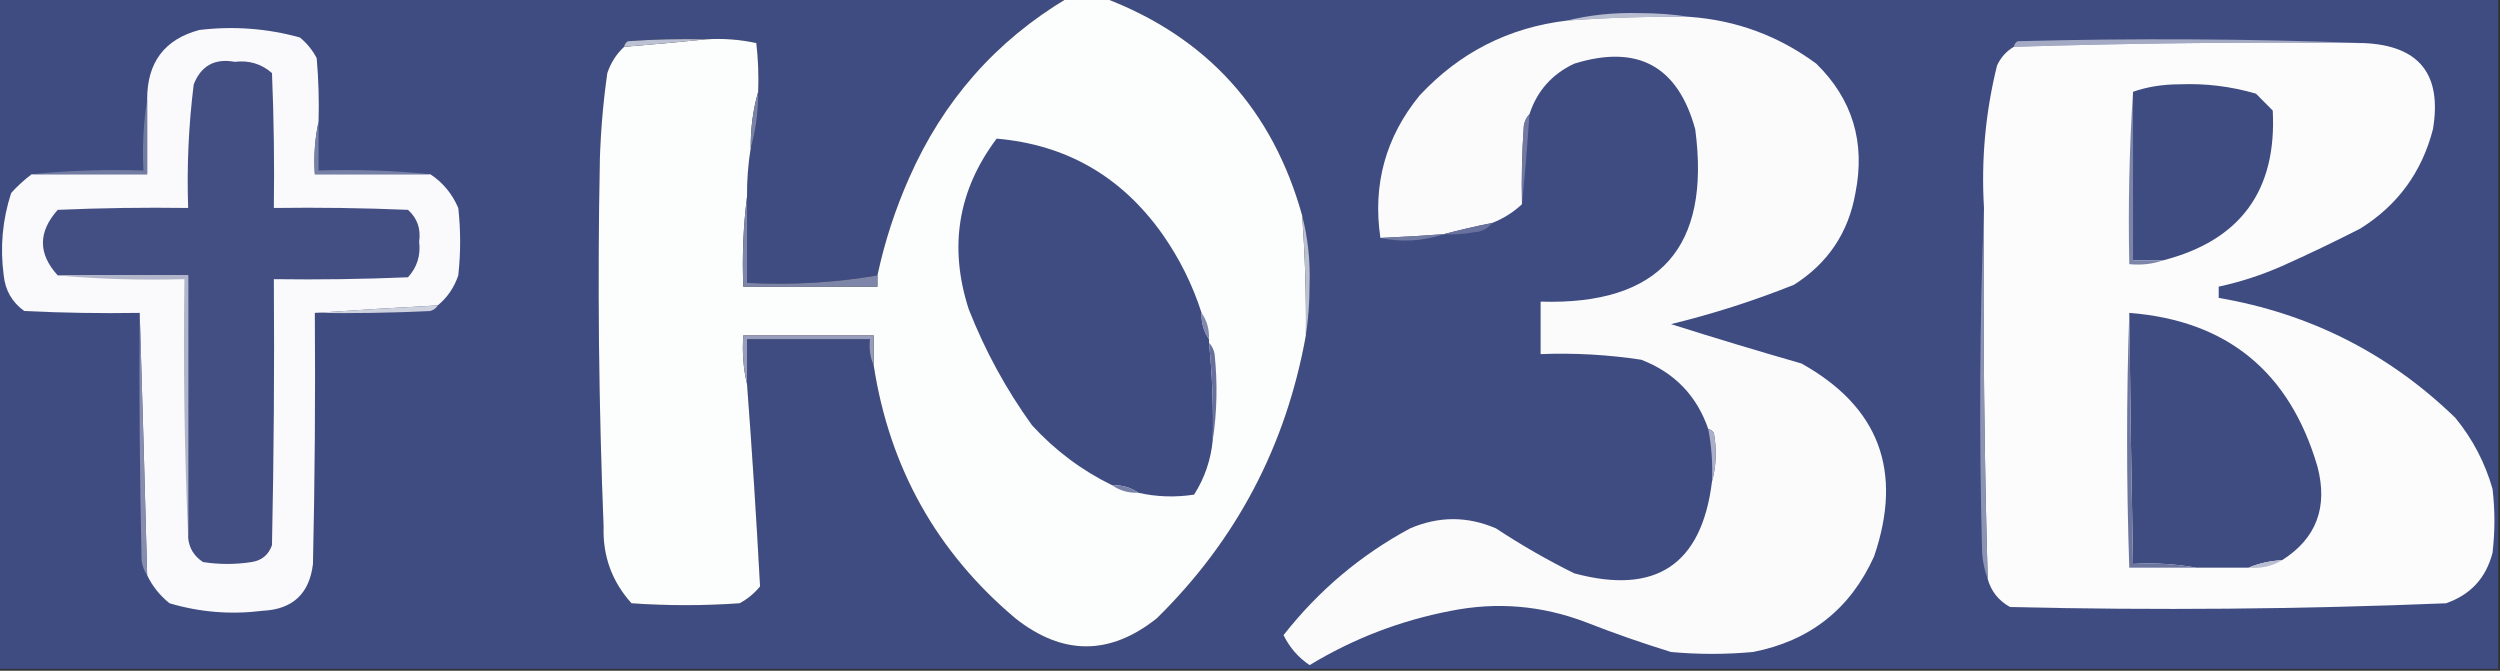
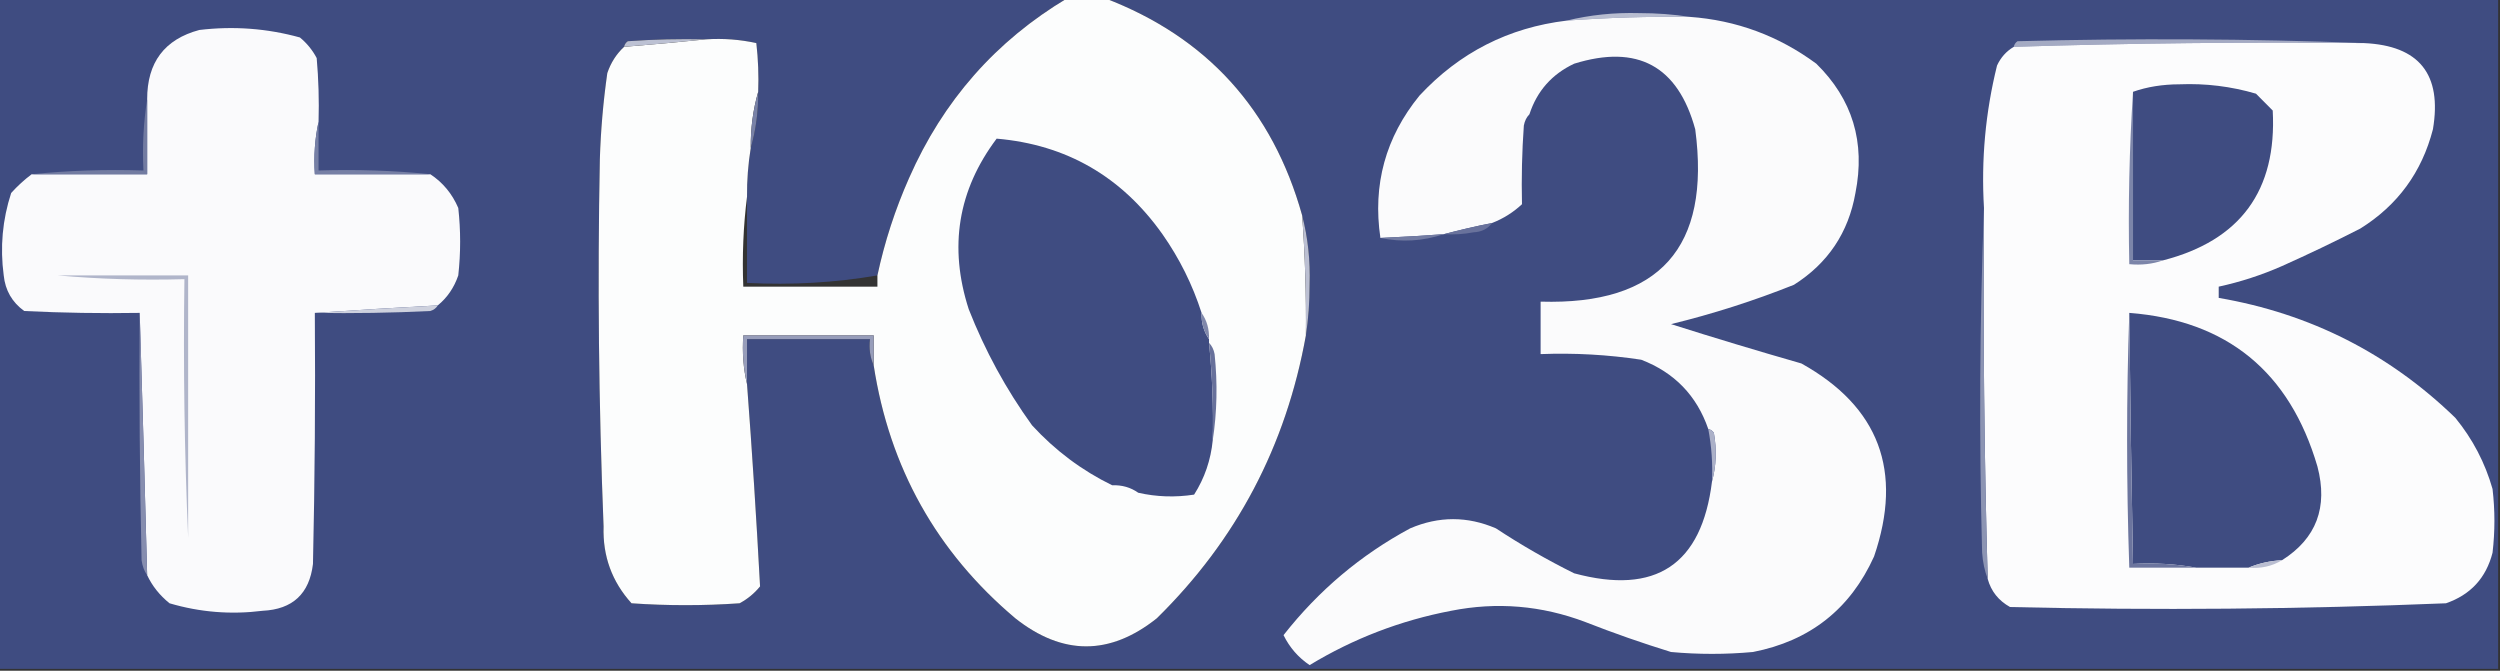
<svg xmlns="http://www.w3.org/2000/svg" width="615" height="165" viewBox="0 0 615 165" fill="none">
  <rect x="0" y="0" width="615" height="165" fill="#333333" stroke="none" />
  <g clip-path="url(#clip0_2705_2479)">
    <path fill-rule="evenodd" clip-rule="evenodd" d="M-0.458 -0.461C87.224 -0.461 174.907 -0.461 262.589 -0.461C244.976 10.04 231.992 24.788 223.636 43.785C220.205 51.527 217.607 59.516 215.846 67.751C205.384 69.545 194.691 70.159 183.767 69.595C183.767 62.528 183.767 55.461 183.767 48.394C183.737 44.367 184.042 40.372 184.683 36.411C185.956 32.015 186.568 27.406 186.516 22.584C186.669 18.578 186.516 14.583 186.058 10.601C182.024 9.709 177.9 9.402 173.685 9.679C167.262 9.525 160.846 9.679 154.437 10.14C153.928 10.492 153.623 10.953 153.521 11.522C151.631 13.283 150.256 15.434 149.396 17.975C148.392 25.003 147.781 32.07 147.563 39.176C146.971 69.296 147.277 99.407 148.48 129.511C148.24 136.779 150.531 143.078 155.354 148.408C164.214 149.023 173.073 149.023 181.934 148.408C183.88 147.374 185.56 145.991 186.975 144.26C186.09 127.674 185.021 111.082 183.767 94.483C183.767 90.796 183.767 87.109 183.767 83.422C193.849 83.422 203.931 83.422 214.013 83.422C213.736 85.781 214.042 87.932 214.929 89.874C218.807 115.038 230.416 135.778 249.758 152.095C261.415 161.305 273.025 161.305 284.586 152.095C304.147 132.879 316.368 109.681 321.248 82.5C321.859 78.517 322.164 74.369 322.165 70.056C322.358 64.143 321.748 58.459 320.332 53.003C313.052 26.941 296.86 9.119 271.755 -0.461C386.017 -0.461 500.279 -0.461 614.542 -0.461C614.542 54.539 614.542 109.539 614.542 164.539C409.541 164.539 204.542 164.539 -0.458 164.539C-0.458 109.539 -0.458 54.539 -0.458 -0.461Z" fill="#3F4C81" />
    <path fill-rule="evenodd" clip-rule="evenodd" d="M262.589 -0.461C265.644 -0.461 268.7 -0.461 271.755 -0.461C296.86 9.119 313.052 26.941 320.332 53.003C321.044 62.818 321.349 72.651 321.248 82.5C316.368 109.681 304.147 132.879 284.586 152.095C273.025 161.305 261.415 161.305 249.758 152.095C230.416 135.778 218.807 115.038 214.929 89.874C214.929 87.416 214.929 84.958 214.929 82.5C204.236 82.5 193.543 82.5 182.85 82.5C182.559 86.678 182.864 90.672 183.767 94.483C185.021 111.082 186.09 127.674 186.975 144.26C185.56 145.991 183.88 147.374 181.934 148.408C173.073 149.023 164.214 149.023 155.354 148.408C150.531 143.078 148.24 136.779 148.48 129.511C147.277 99.407 146.971 69.296 147.563 39.176C147.781 32.07 148.392 25.003 149.396 17.975C150.256 15.434 151.631 13.283 153.521 11.522C160.363 10.968 167.084 10.353 173.685 9.679C177.9 9.402 182.024 9.709 186.058 10.601C186.515 14.583 186.668 18.578 186.516 22.584C185.243 26.98 184.632 31.589 184.683 36.411C184.042 40.372 183.736 44.367 183.767 48.394C182.858 55.599 182.551 62.973 182.85 70.517C193.849 70.517 204.847 70.517 215.846 70.517C215.846 69.595 215.846 68.673 215.846 67.751C217.607 59.516 220.205 51.527 223.636 43.785C231.992 24.788 244.976 10.04 262.589 -0.461Z" fill="#FCFDFD" />
    <path fill-rule="evenodd" clip-rule="evenodd" d="M415.652 4.148C405.554 4.038 395.472 4.345 385.406 5.07C391.146 3.669 397.103 3.055 403.279 3.226C407.568 3.227 411.693 3.534 415.652 4.148Z" fill="#B8BDD0" />
    <path fill-rule="evenodd" clip-rule="evenodd" d="M415.652 4.148C427.146 4.979 437.533 8.82 446.815 15.67C455.712 24.398 458.92 34.998 456.438 47.472C454.716 57.23 449.675 64.758 441.315 70.056C431.455 73.994 421.373 77.221 411.069 79.735C421.652 83.09 432.344 86.316 443.148 89.413C462.25 100.055 468.208 115.879 461.021 136.885C455.174 149.82 445.245 157.655 431.233 160.391C424.512 161.006 417.79 161.006 411.069 160.391C403.954 158.196 396.927 155.738 389.989 153.017C379.228 148.946 368.229 148.024 356.993 150.251C344.561 152.626 332.951 157.081 322.165 163.617C319.369 161.729 317.231 159.27 315.749 156.243C324.371 145.259 334.758 136.502 346.911 129.972C353.952 126.958 360.979 126.958 367.992 129.972C374.191 134.057 380.606 137.745 387.239 141.034C407.321 146.458 418.624 138.931 421.151 118.45C422.203 114.628 422.356 110.633 421.61 106.466C421.259 105.954 420.8 105.647 420.235 105.545C417.404 97.319 411.904 91.635 403.737 88.492C395.542 87.251 387.293 86.79 378.99 87.109C378.99 82.807 378.99 78.506 378.99 74.204C408.22 75.073 420.898 60.939 417.027 31.802C412.751 16.205 402.822 10.828 387.239 15.67C381.765 18.254 378.099 22.402 376.241 28.114C375.537 28.817 375.079 29.739 374.866 30.88C374.408 37.325 374.256 43.778 374.408 50.237C372.272 52.235 369.828 53.771 367.075 54.846C362.974 55.668 359.002 56.59 355.16 57.612C349.972 57.987 344.778 58.294 339.579 58.533C337.643 45.429 340.851 33.753 349.203 23.506C359.045 12.928 371.113 6.783 385.406 5.07C395.472 4.345 405.554 4.038 415.652 4.148Z" fill="#FBFBFC" />
    <path fill-rule="evenodd" clip-rule="evenodd" d="M78.364 29.958C77.46 34.078 77.155 38.38 77.448 42.863C86.919 42.863 96.39 42.863 105.861 42.863C108.938 44.891 111.23 47.656 112.735 51.159C113.346 56.69 113.346 62.221 112.735 67.751C111.712 70.752 110.032 73.21 107.694 75.126C97.481 75.68 87.399 76.294 77.448 76.969C77.6 97.558 77.448 118.145 76.99 138.729C76.116 146.059 71.991 149.9 64.616 150.251C56.831 151.234 49.193 150.619 41.703 148.408C39.271 146.441 37.438 144.136 36.203 141.494C35.639 119.847 35.028 98.338 34.37 76.969C24.894 77.123 15.424 76.969 5.957 76.508C2.975 74.35 1.294 71.431 0.916 67.751C-0.01 60.823 0.601 54.063 2.75 47.472C4.311 45.745 5.992 44.209 7.791 42.863C17.261 42.863 26.732 42.863 36.203 42.863C36.203 36.718 36.203 30.573 36.203 24.427C36.192 15.354 40.469 9.669 49.035 7.374C57.444 6.367 65.692 6.982 73.782 9.218C75.503 10.64 76.878 12.33 77.906 14.288C78.364 19.502 78.516 24.726 78.364 29.958Z" fill="#FAFAFC" />
    <path fill-rule="evenodd" clip-rule="evenodd" d="M173.685 9.679C167.084 10.353 160.363 10.968 153.521 11.522C153.623 10.953 153.928 10.492 154.438 10.14C160.846 9.679 167.262 9.525 173.685 9.679Z" fill="#BCC1D3" />
    <path fill-rule="evenodd" clip-rule="evenodd" d="M581.546 10.601C552.788 10.307 524.07 10.614 495.391 11.522C495.493 10.953 495.798 10.492 496.308 10.14C524.875 9.374 553.288 9.528 581.546 10.601Z" fill="#A4AAC3" />
    <path fill-rule="evenodd" clip-rule="evenodd" d="M581.546 10.601C595.129 11.206 600.781 18.273 598.502 31.802C595.778 42.355 589.821 50.498 580.63 56.229C574.261 59.486 567.845 62.559 561.382 65.447C556.371 67.657 551.177 69.347 545.801 70.517C545.801 71.439 545.801 72.36 545.801 73.282C568.301 77.145 587.702 86.978 604.002 102.779C608.27 107.986 611.326 113.824 613.167 120.293C613.778 125.517 613.778 130.74 613.167 135.964C611.584 142.165 607.765 146.314 601.71 148.408C565.982 149.867 530.236 150.174 494.475 149.33C491.643 147.756 489.809 145.452 488.975 142.416C488.113 112.01 487.807 81.591 488.059 51.159C487.353 39.3 488.422 27.624 491.267 16.131C492.18 14.14 493.554 12.603 495.391 11.522C524.07 10.614 552.788 10.307 581.546 10.601Z" fill="#FCFCFD" />
-     <path fill-rule="evenodd" clip-rule="evenodd" d="M46.285 132.277C46.285 110.768 46.285 89.26 46.285 67.751C35.592 67.751 24.899 67.751 14.206 67.751C9.345 62.443 9.345 57.066 14.206 51.62C24.895 51.159 35.588 51.006 46.285 51.159C45.938 40.969 46.396 30.829 47.66 20.74C49.487 16.15 52.847 14.306 57.742 15.21C61.261 14.785 64.317 15.706 66.908 17.975C67.366 29.032 67.518 40.093 67.366 51.159C78.369 51.006 89.367 51.159 100.361 51.62C102.648 53.665 103.565 56.277 103.111 59.455C103.515 62.848 102.599 65.767 100.361 68.212C89.367 68.673 78.369 68.827 67.366 68.673C67.519 90.491 67.366 112.307 66.908 134.12C66.051 136.519 64.37 137.901 61.867 138.268C57.895 138.883 53.923 138.883 49.952 138.268C47.731 136.82 46.509 134.823 46.285 132.277Z" fill="#434F83" />
    <path fill-rule="evenodd" clip-rule="evenodd" d="M532.053 64.064C529.609 64.064 527.165 64.064 524.721 64.064C524.721 50.237 524.721 36.411 524.721 22.584C528.182 21.363 532.001 20.748 536.177 20.74C542.58 20.48 548.844 21.248 554.967 23.045C556.341 24.427 557.716 25.81 559.091 27.193C560.141 46.881 551.129 59.171 532.053 64.064Z" fill="#3F4C81" />
    <path fill-rule="evenodd" clip-rule="evenodd" d="M186.516 22.584C186.568 27.406 185.956 32.015 184.683 36.411C184.632 31.589 185.243 26.98 186.516 22.584Z" fill="#7982A7" />
    <path fill-rule="evenodd" clip-rule="evenodd" d="M295.585 76.969C295.502 79.414 296.113 81.565 297.418 83.422C297.418 83.729 297.418 84.036 297.418 84.344C298.222 92.301 298.528 100.29 298.335 108.31C297.855 113.171 296.327 117.627 293.752 121.676C289.092 122.393 284.509 122.239 280.004 121.215C278.157 119.902 276.019 119.289 273.588 119.372C266.148 115.743 259.579 110.827 253.882 104.623C247.498 95.778 242.304 86.253 238.301 76.047C233.365 60.749 235.657 46.769 245.175 34.106C262.309 35.583 275.905 43.418 285.961 57.612C290.153 63.584 293.36 70.037 295.585 76.969Z" fill="#3F4C81" />
-     <path fill-rule="evenodd" clip-rule="evenodd" d="M376.241 28.114C375.749 35.63 375.138 43.005 374.408 50.237C374.255 43.778 374.408 37.325 374.866 30.88C375.079 29.739 375.537 28.817 376.241 28.114Z" fill="#7179A1" />
    <path fill-rule="evenodd" clip-rule="evenodd" d="M524.721 22.584C524.721 36.411 524.721 50.237 524.721 64.064C527.165 64.064 529.609 64.064 532.053 64.064C529.499 64.965 526.749 65.272 523.804 64.986C523.502 50.69 523.808 36.556 524.721 22.584Z" fill="#7C85A9" />
    <path fill-rule="evenodd" clip-rule="evenodd" d="M36.203 24.427C36.203 30.573 36.203 36.718 36.203 42.863C26.732 42.863 17.261 42.863 7.791 42.863C16.79 41.947 25.956 41.639 35.287 41.941C34.99 35.929 35.296 30.091 36.203 24.427Z" fill="#727BA1" />
    <path fill-rule="evenodd" clip-rule="evenodd" d="M78.364 29.958C78.364 33.953 78.364 37.947 78.364 41.941C87.695 41.639 96.861 41.947 105.861 42.863C96.39 42.863 86.919 42.863 77.448 42.863C77.155 38.38 77.46 34.078 78.364 29.958Z" fill="#767FA5" />
-     <path fill-rule="evenodd" clip-rule="evenodd" d="M367.075 54.846C365.993 56.291 364.466 57.059 362.492 57.151C360.067 57.609 357.623 57.763 355.16 57.612C359.002 56.59 362.974 55.668 367.075 54.846Z" fill="#69729C" />
+     <path fill-rule="evenodd" clip-rule="evenodd" d="M367.075 54.846C365.993 56.291 364.466 57.059 362.492 57.151C360.067 57.609 357.623 57.763 355.16 57.612C359.002 56.59 362.974 55.668 367.075 54.846" fill="#69729C" />
    <path fill-rule="evenodd" clip-rule="evenodd" d="M355.16 57.612C350.019 59.328 344.824 59.636 339.579 58.533C344.778 58.294 349.972 57.987 355.16 57.612Z" fill="#727BA2" />
    <path fill-rule="evenodd" clip-rule="evenodd" d="M14.206 67.751C24.899 67.751 35.592 67.751 46.285 67.751C46.285 89.26 46.285 110.768 46.285 132.277C45.371 111.235 45.066 90.034 45.369 68.673C34.817 68.976 24.43 68.668 14.206 67.751Z" fill="#B0B5CA" />
-     <path fill-rule="evenodd" clip-rule="evenodd" d="M183.767 48.394C183.767 55.461 183.767 62.528 183.767 69.595C194.691 70.159 205.384 69.545 215.846 67.751C215.846 68.673 215.846 69.595 215.846 70.517C204.847 70.517 193.849 70.517 182.85 70.517C182.551 62.973 182.858 55.599 183.767 48.394Z" fill="#7D85A9" />
    <path fill-rule="evenodd" clip-rule="evenodd" d="M320.332 53.003C321.748 58.459 322.358 64.143 322.165 70.056C322.164 74.369 321.859 78.517 321.248 82.5C321.349 72.651 321.044 62.818 320.332 53.003Z" fill="#BBBFD2" />
    <path fill-rule="evenodd" clip-rule="evenodd" d="M107.694 75.126C107.311 75.791 106.7 76.252 105.861 76.508C96.394 76.969 86.924 77.123 77.448 76.969C87.399 76.294 97.481 75.68 107.694 75.126Z" fill="#CED1DE" />
    <path fill-rule="evenodd" clip-rule="evenodd" d="M34.37 76.969C35.028 98.338 35.639 119.847 36.203 141.494C35.479 140.472 35.021 139.243 34.828 137.807C34.37 117.531 34.218 97.251 34.37 76.969Z" fill="#868DAF" />
    <path fill-rule="evenodd" clip-rule="evenodd" d="M523.804 76.969C547.821 78.841 563.25 91.439 570.09 114.763C572.727 124.783 569.826 132.466 561.382 137.807C558.425 137.97 555.675 138.584 553.134 139.651C548.856 139.651 544.579 139.651 540.302 139.651C535.284 138.739 530.09 138.432 524.721 138.729C524.33 118.144 524.025 97.557 523.804 76.969Z" fill="#3F4C81" />
    <path fill-rule="evenodd" clip-rule="evenodd" d="M295.585 76.969C296.89 78.826 297.501 80.977 297.418 83.422C296.113 81.565 295.503 79.414 295.585 76.969Z" fill="#8088AB" />
    <path fill-rule="evenodd" clip-rule="evenodd" d="M214.929 89.874C214.042 87.932 213.736 85.781 214.013 83.422C203.931 83.422 193.849 83.422 183.767 83.422C183.767 87.109 183.767 90.796 183.767 94.483C182.864 90.672 182.559 86.678 182.85 82.5C193.543 82.5 204.236 82.5 214.929 82.5C214.929 84.958 214.929 87.416 214.929 89.874Z" fill="#979DBA" />
    <path fill-rule="evenodd" clip-rule="evenodd" d="M297.418 84.344C298.122 85.046 298.58 85.968 298.793 87.109C299.546 94.34 299.394 101.407 298.335 108.31C298.528 100.29 298.222 92.301 297.418 84.344Z" fill="#68719B" />
    <path fill-rule="evenodd" clip-rule="evenodd" d="M420.235 105.545C420.8 105.647 421.259 105.954 421.61 106.466C422.356 110.633 422.203 114.628 421.151 118.45C421.35 114.09 421.044 109.788 420.235 105.545Z" fill="#ABB0C8" />
-     <path fill-rule="evenodd" clip-rule="evenodd" d="M273.588 119.371C276.019 119.289 278.157 119.902 280.004 121.215C277.573 121.298 275.435 120.684 273.588 119.371Z" fill="#7780A6" />
    <path fill-rule="evenodd" clip-rule="evenodd" d="M523.804 76.969C524.025 97.557 524.33 118.144 524.721 138.729C530.09 138.432 535.284 138.739 540.302 139.651C534.803 139.651 529.303 139.651 523.804 139.651C523.085 118.603 523.085 97.709 523.804 76.969Z" fill="#6C759E" />
    <path fill-rule="evenodd" clip-rule="evenodd" d="M488.059 51.159C487.807 81.591 488.113 112.01 488.976 142.416C488.229 140.452 487.771 138.301 487.601 135.964C486.839 107.539 486.992 79.271 488.059 51.159Z" fill="#8C94B3" />
    <path fill-rule="evenodd" clip-rule="evenodd" d="M561.382 137.807C558.934 139.299 556.184 139.914 553.133 139.651C555.675 138.584 558.425 137.969 561.382 137.807Z" fill="#BABED1" />
  </g>
  <defs>
    <clipPath id="clip0_2705_2479">
      <rect width="615" height="165" fill="white" />
    </clipPath>
  </defs>
</svg>